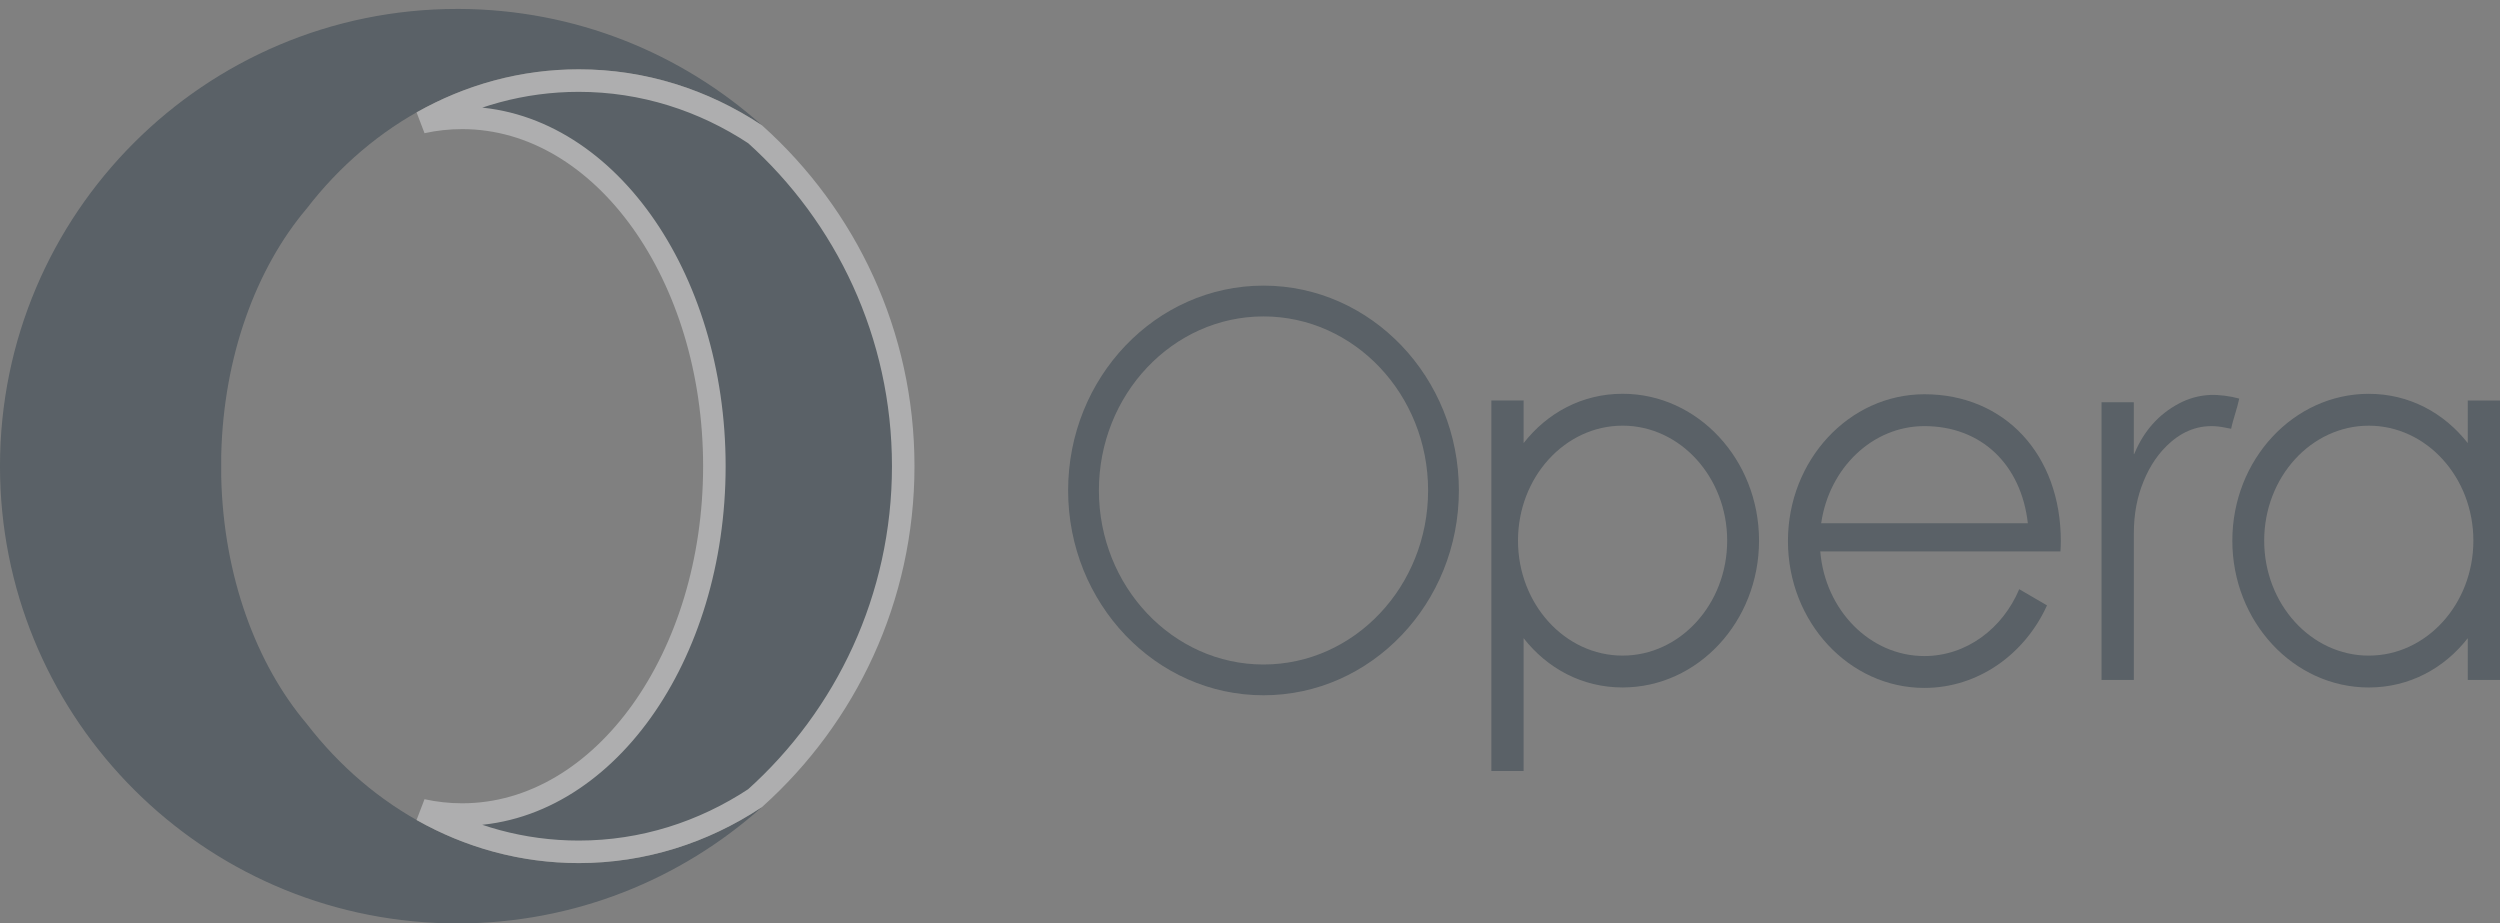
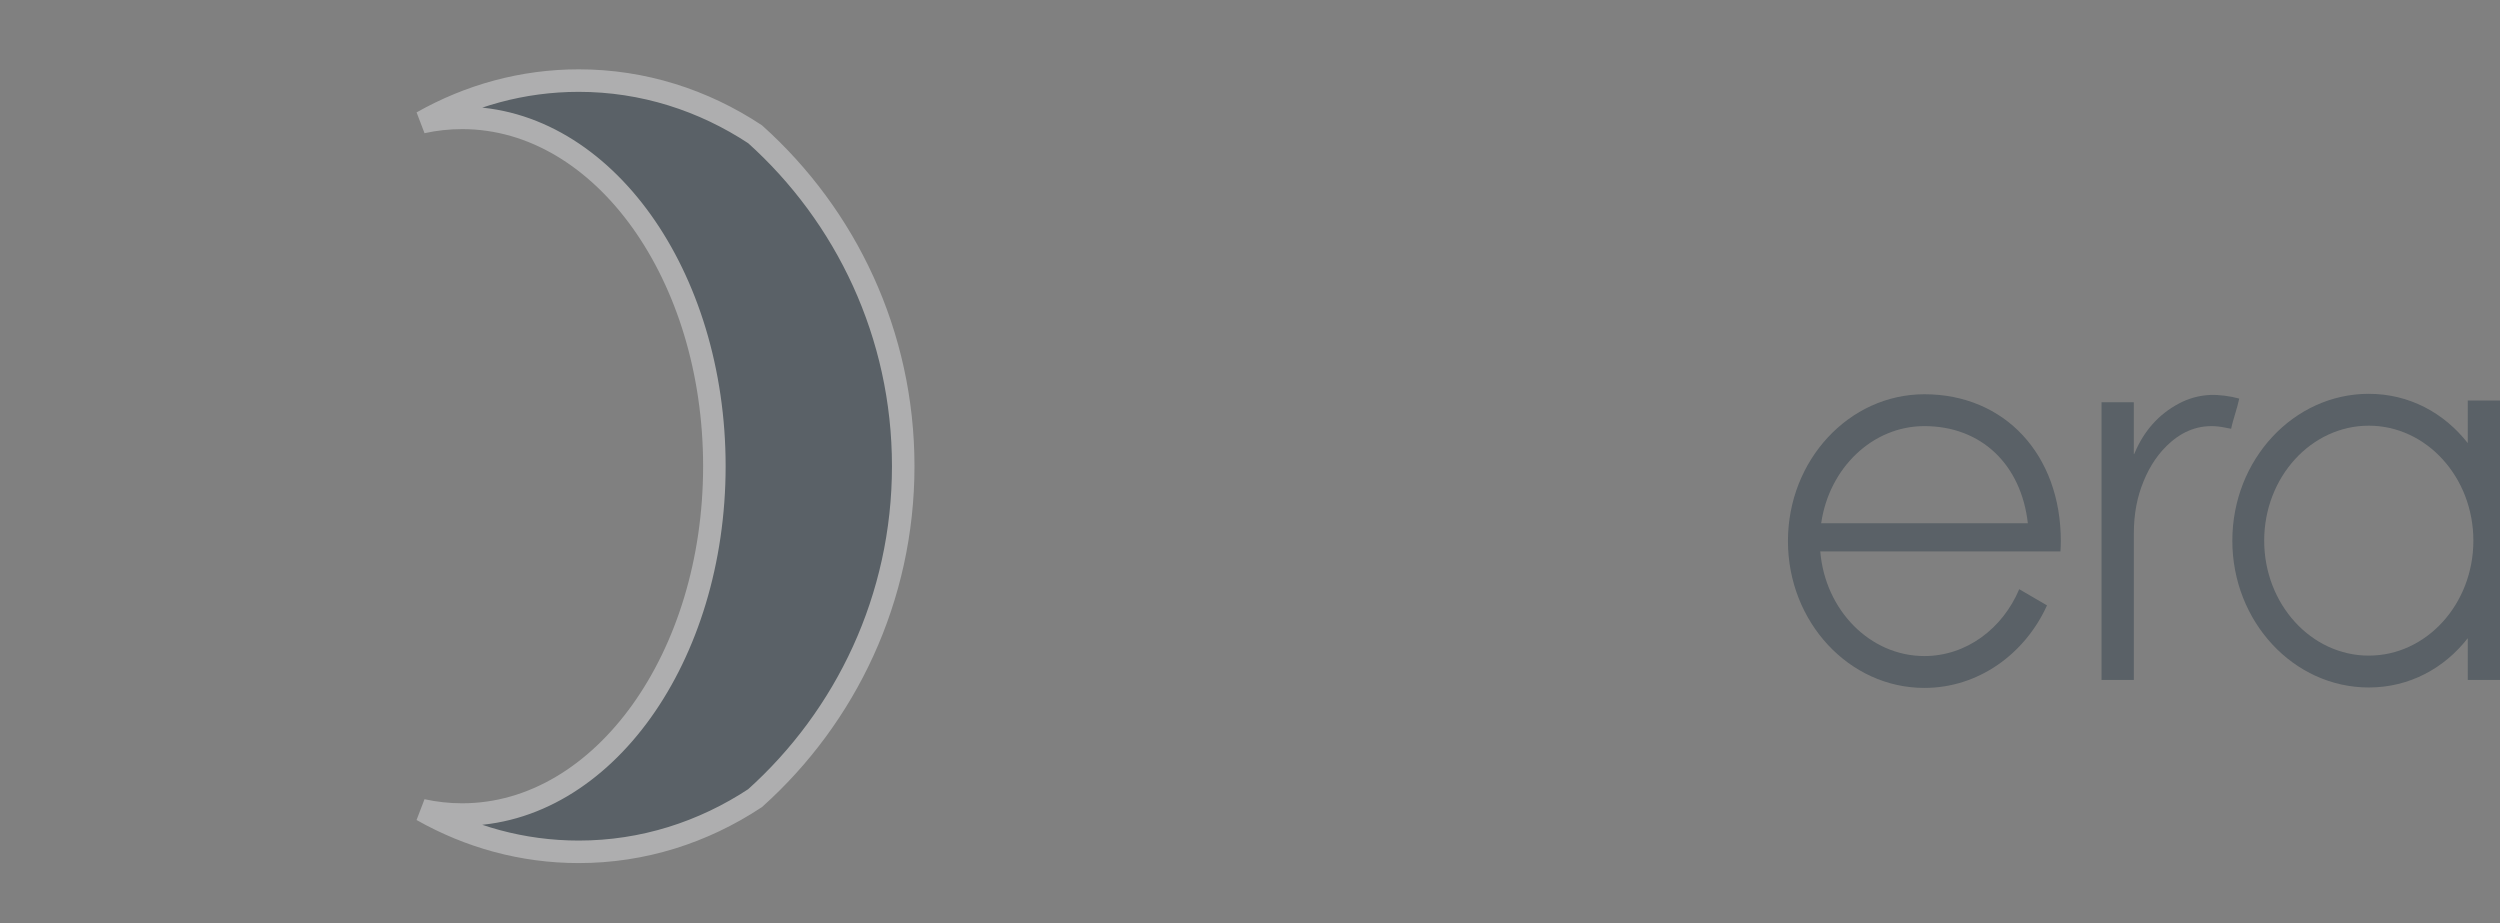
<svg xmlns="http://www.w3.org/2000/svg" width="111" height="41" viewBox="0 0 111 41" fill="none">
  <rect x="0" y="0" width="111" height="41" fill="#808080" stroke="none" />
  <g opacity="0.4">
-     <path d="M20.301 0.397C9.089 0.397 0 9.486 0 20.698C0 31.586 8.571 40.472 19.334 40.976C19.656 40.991 19.977 41 20.302 41C25.499 41 30.24 39.046 33.831 35.834C31.452 37.412 28.669 38.32 25.696 38.32C20.861 38.32 16.532 35.921 13.62 32.139C11.375 29.489 9.921 25.572 9.822 21.176V20.22C9.921 15.825 11.375 11.907 13.619 9.257C16.532 5.475 20.861 3.077 25.695 3.077C28.67 3.077 31.452 3.985 33.832 5.564C30.258 2.367 25.547 0.416 20.378 0.397C20.352 0.397 20.327 0.396 20.301 0.396L20.301 0.397Z" fill="#203240" />
    <path d="M25.696 3.578C23.197 3.578 20.833 4.243 18.742 5.425C19.319 5.299 19.912 5.233 20.517 5.233C23.675 5.233 26.487 7.024 28.49 9.826C30.494 12.628 31.718 16.474 31.718 20.699C31.718 24.924 30.494 28.771 28.49 31.573C26.487 34.375 23.675 36.166 20.517 36.166C19.911 36.166 19.318 36.1 18.741 35.973C20.832 37.157 23.196 37.821 25.696 37.821C28.553 37.821 31.229 36.953 33.525 35.438C37.563 31.812 40.103 26.553 40.103 20.7C40.103 14.847 37.564 9.588 33.527 5.962C31.23 4.446 28.553 3.578 25.696 3.578Z" fill="#203240" stroke="#F2F3F4" />
-     <path d="M72.043 29.109C69.482 29.109 67.399 26.819 67.399 24.004C67.399 21.19 69.482 18.899 72.043 18.899C74.603 18.899 76.687 21.19 76.687 24.004C76.687 26.819 74.603 29.109 72.043 29.109ZM72.043 17.484C70.245 17.484 68.697 18.332 67.648 19.674V17.782H66.217V34.233H67.648V28.334C68.697 29.676 70.245 30.523 72.043 30.523C75.383 30.523 78.101 27.599 78.101 24.004C78.101 20.41 75.383 17.484 72.043 17.484Z" fill="#203240" />
-     <path d="M56.099 29.504C52.069 29.504 48.791 26.037 48.791 21.776C48.791 17.515 52.069 14.049 56.099 14.049C60.13 14.049 63.408 17.515 63.408 21.776C63.408 26.038 60.13 29.504 56.099 29.504ZM56.099 12.682C51.316 12.682 47.425 16.762 47.425 21.776C47.425 26.791 51.316 30.87 56.099 30.87C60.883 30.87 64.774 26.791 64.774 21.776C64.774 16.762 60.883 12.682 56.099 12.682Z" fill="#203240" />
    <path d="M98.133 17.536C97.64 17.558 97.174 17.687 96.74 17.919C95.823 18.407 95.189 19.151 94.785 20.099C94.775 20.122 94.764 20.145 94.754 20.166C94.75 20.166 94.745 20.165 94.741 20.164V17.885H94.739V17.862H93.308V30.188H94.742V30.104C94.742 27.887 94.742 25.936 94.742 23.719C94.742 22.809 94.884 22.071 95.182 21.35C95.458 20.683 95.844 20.09 96.396 19.617C97.046 19.061 97.791 18.821 98.644 18.957C98.782 18.979 98.919 19.01 99.063 19.037C99.144 18.629 99.339 18.11 99.422 17.697C99.025 17.586 98.506 17.52 98.133 17.536Z" fill="#203240" />
    <path d="M85.442 18.919C87.972 18.919 89.741 20.624 90.037 23.234H80.86C81.208 20.794 83.127 18.919 85.442 18.919ZM85.443 17.505C82.102 17.505 79.385 20.429 79.385 24.024C79.385 27.619 82.102 30.543 85.443 30.543C87.832 30.543 89.903 29.047 90.887 26.879L89.654 26.161C88.917 27.91 87.308 29.129 85.443 29.129C83.023 29.129 81.032 27.083 80.82 24.483H91.484C91.494 24.331 91.5 24.179 91.5 24.024C91.5 20.186 89.01 17.505 85.443 17.505Z" fill="#203240" />
    <path d="M105.174 29.11C102.614 29.11 100.53 26.82 100.53 24.005C100.53 21.19 102.614 18.9 105.174 18.9C107.735 18.9 109.818 21.19 109.818 24.005C109.818 26.82 107.735 29.11 105.174 29.11ZM109.569 17.784V19.675C108.52 18.334 106.971 17.486 105.174 17.486C101.834 17.486 99.116 20.411 99.116 24.005C99.116 27.6 101.834 30.524 105.174 30.524C106.971 30.524 108.52 29.677 109.569 28.335V30.188H111V17.784L109.569 17.784Z" fill="#203240" />
  </g>
</svg>